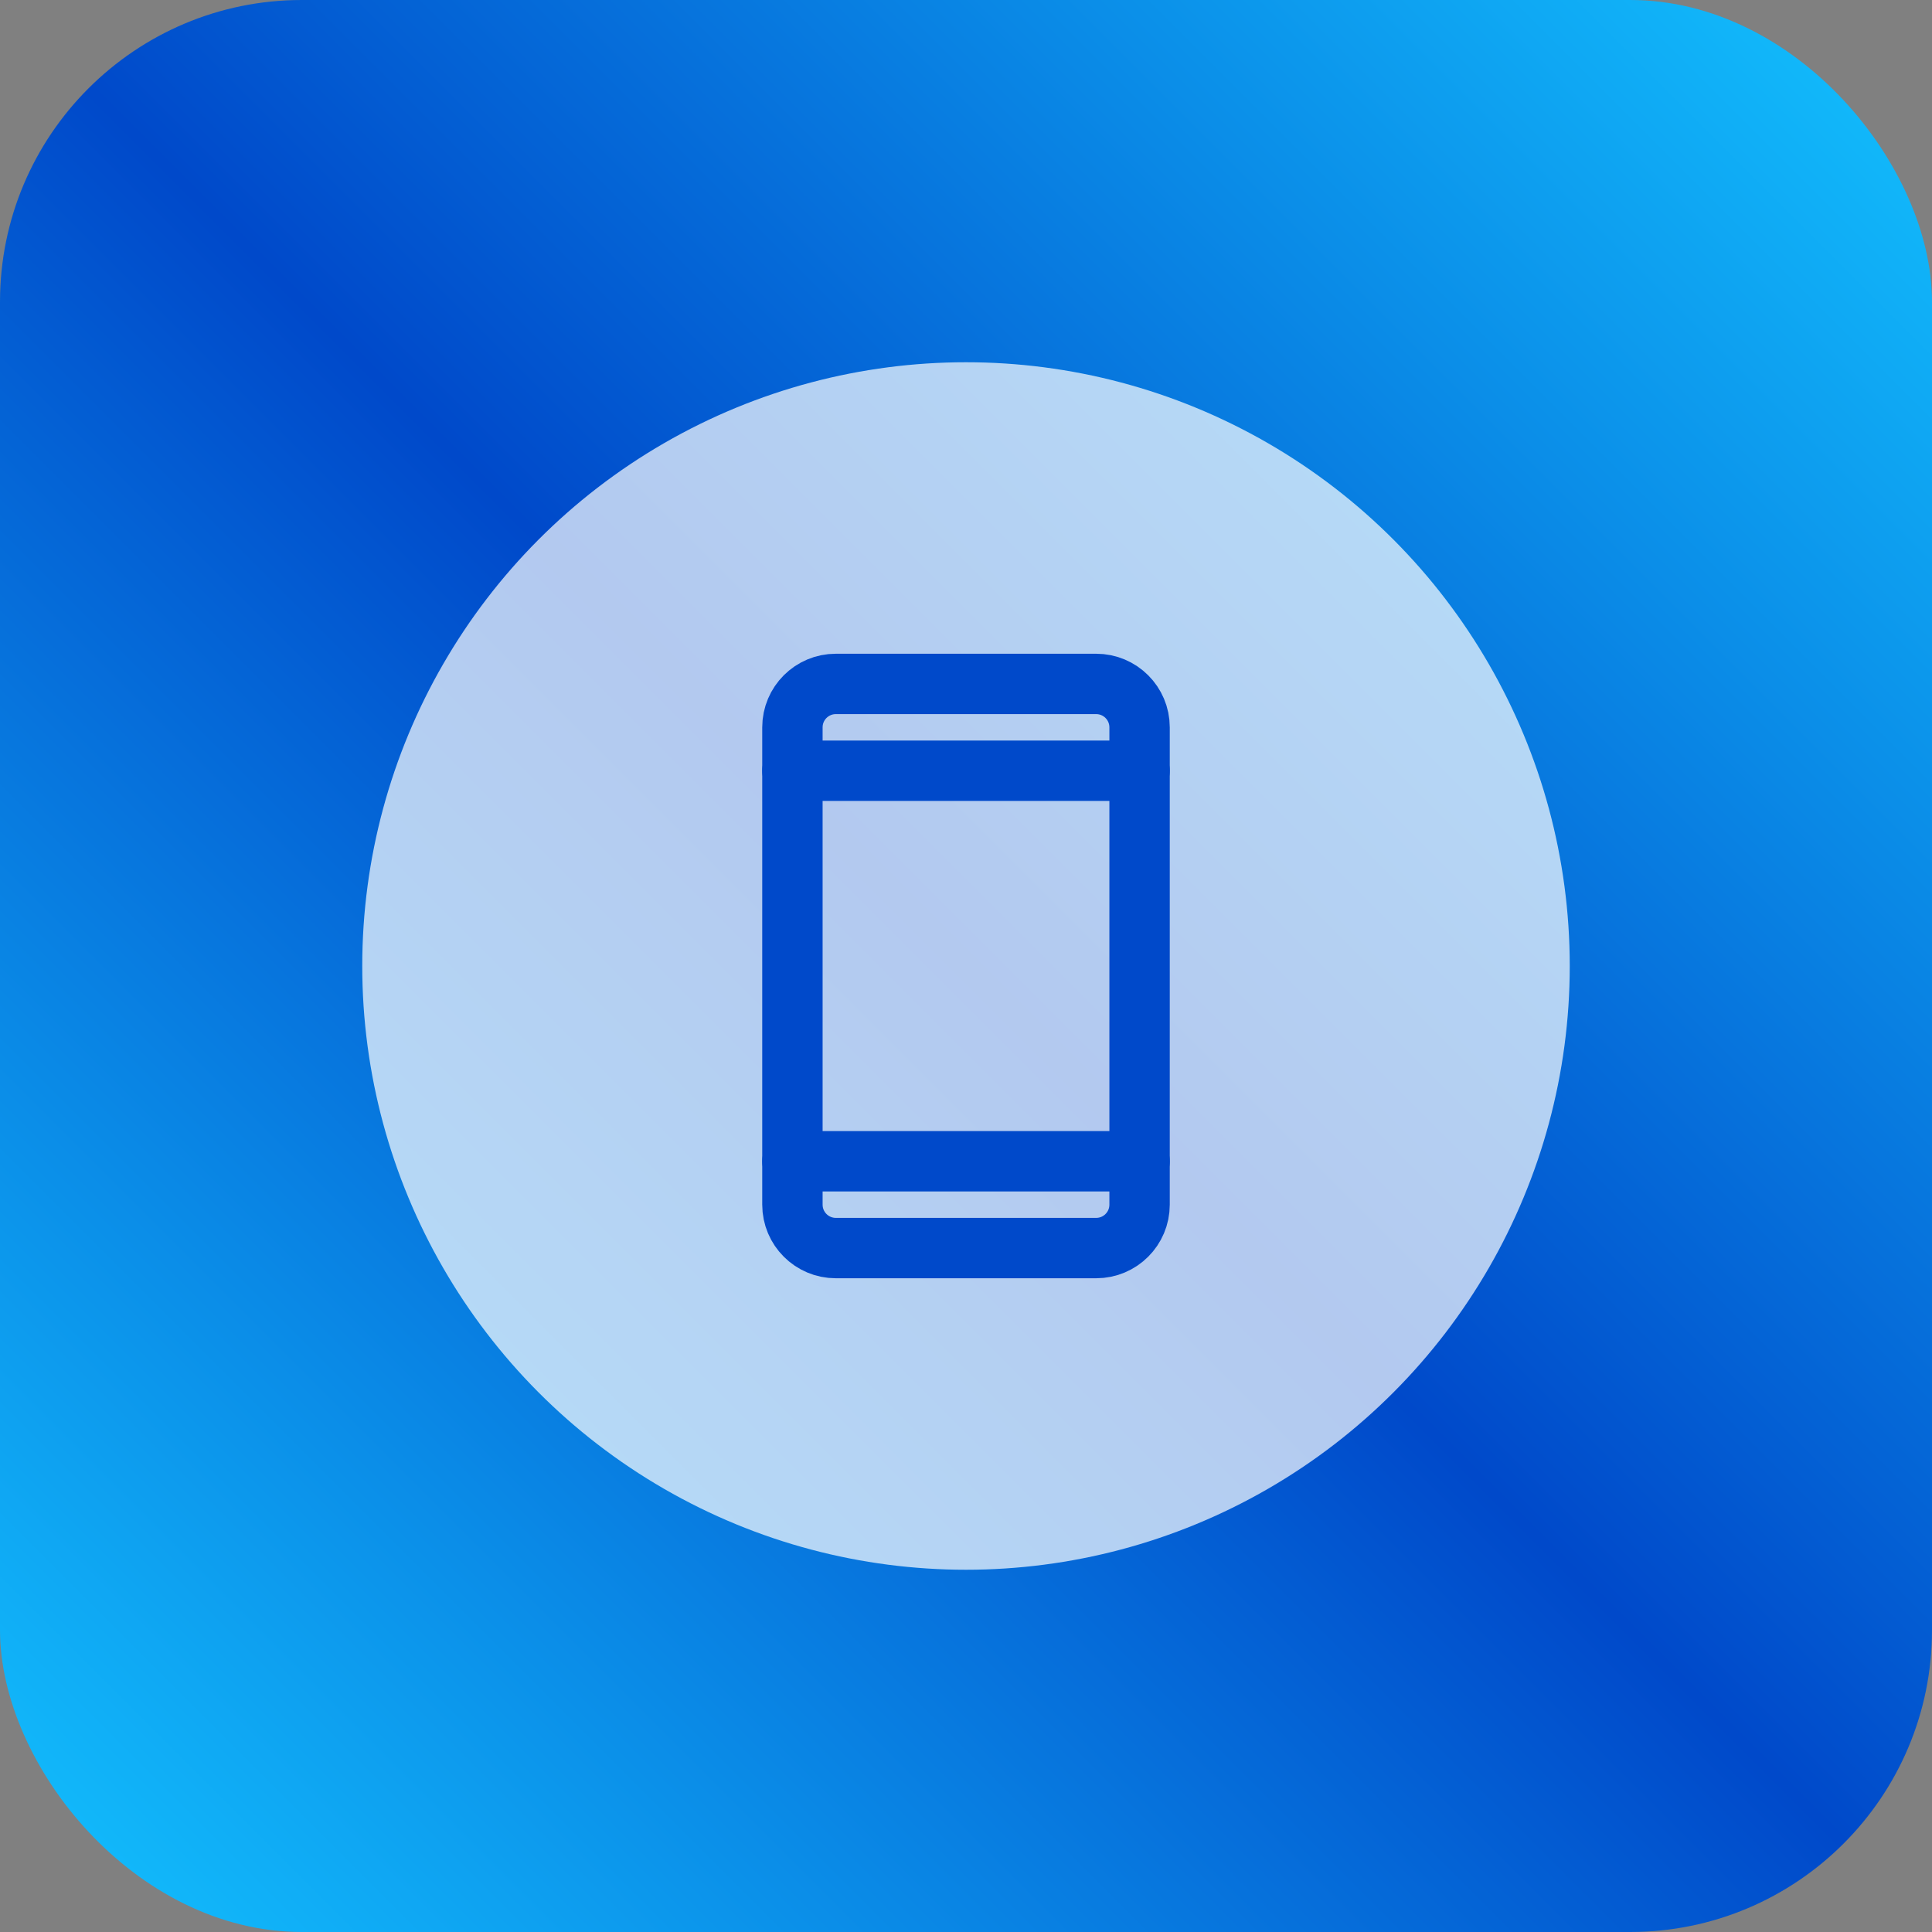
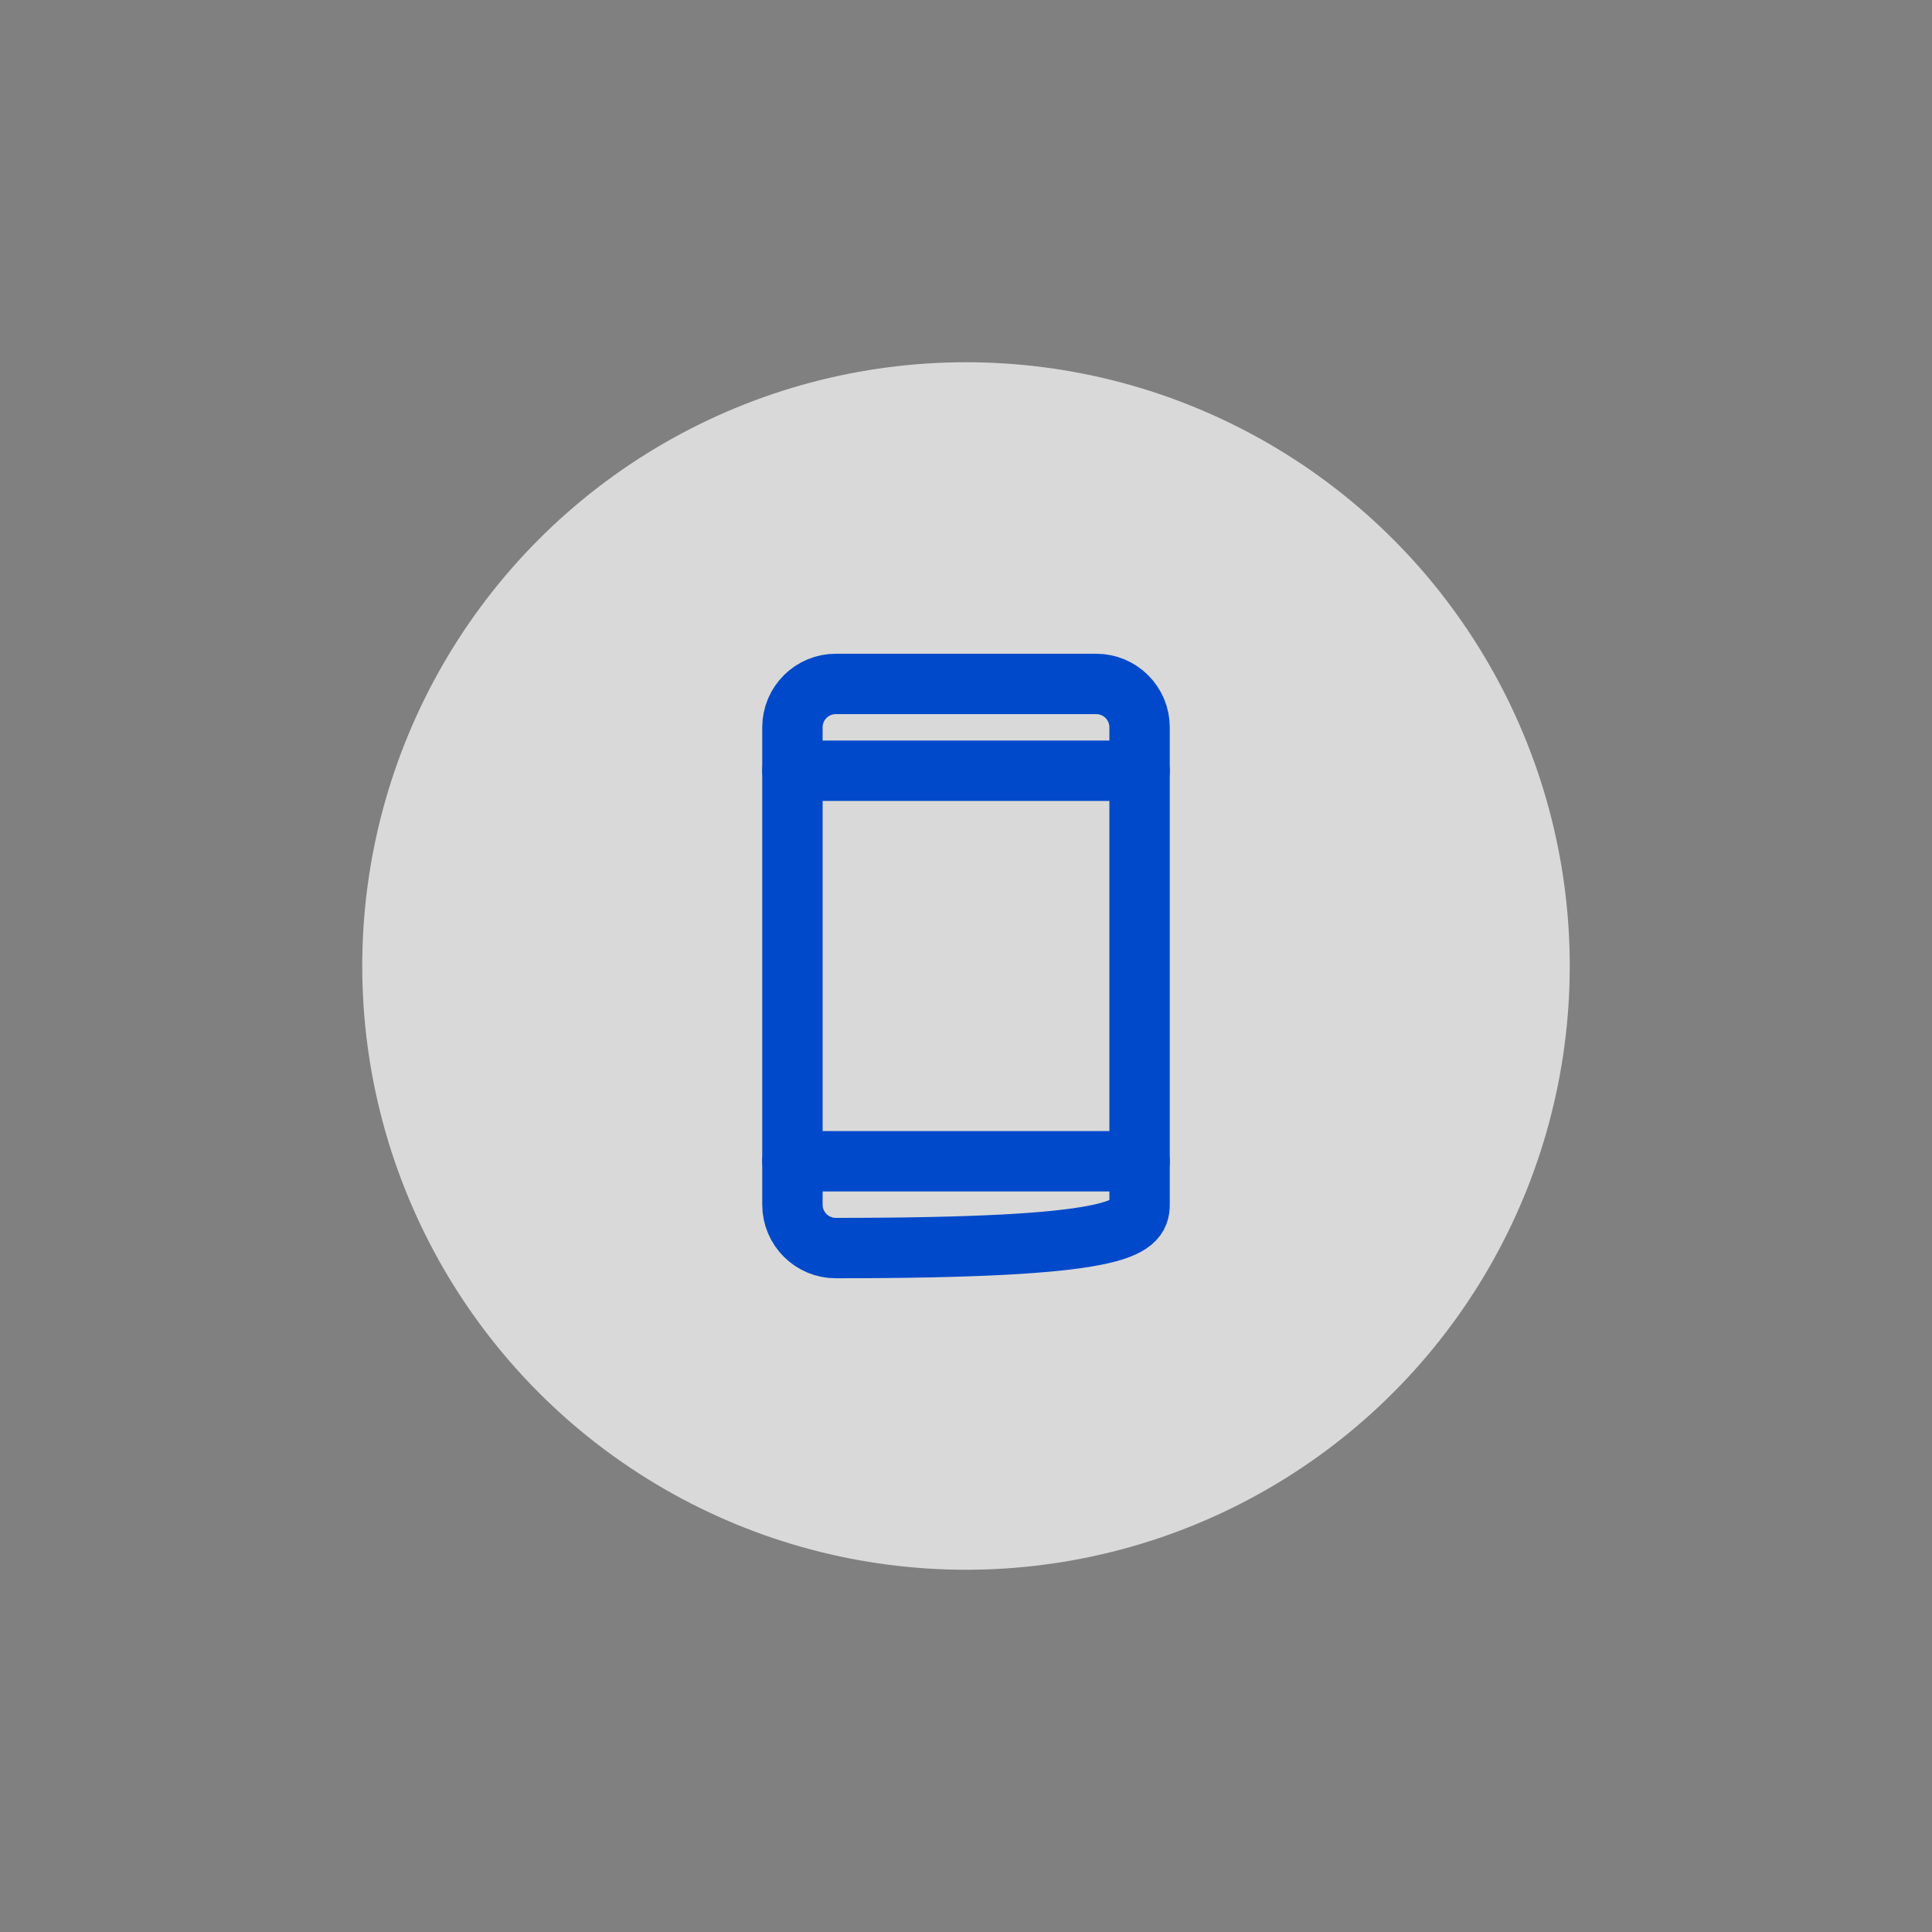
<svg xmlns="http://www.w3.org/2000/svg" width="128" height="128" viewBox="0 0 128 128" fill="none">
  <rect x="0" y="0" width="128" height="128" fill="#808080" stroke="none" />
-   <rect width="128" height="128" rx="20" fill="url(#paint0_linear_959_31)" />
  <circle cx="64" cy="64" r="40" fill="white" fill-opacity="0.7" />
-   <path d="M72.625 45.312H55.375C53.787 45.312 52.5 46.6 52.5 48.188V79.812C52.5 81.4 53.787 82.688 55.375 82.688H72.625C74.213 82.688 75.5 81.4 75.5 79.812V48.188C75.5 46.6 74.213 45.312 72.625 45.312Z" stroke="#0049CA" stroke-width="4" stroke-linecap="round" stroke-linejoin="round" />
+   <path d="M72.625 45.312H55.375C53.787 45.312 52.5 46.6 52.5 48.188V79.812C52.5 81.4 53.787 82.688 55.375 82.688C74.213 82.688 75.5 81.4 75.5 79.812V48.188C75.5 46.6 74.213 45.312 72.625 45.312Z" stroke="#0049CA" stroke-width="4" stroke-linecap="round" stroke-linejoin="round" />
  <path d="M52.5 51.062H75.5" stroke="#0049CA" stroke-width="4" stroke-linecap="round" stroke-linejoin="round" />
  <path d="M52.5 76.938H75.5" stroke="#0049CA" stroke-width="4" stroke-linecap="round" stroke-linejoin="round" />
  <defs>
    <linearGradient id="paint0_linear_959_31" x1="128" y1="0" x2="0" y2="128" gradientUnits="userSpaceOnUse">
      <stop stop-color="#13C3FF" />
      <stop offset="0.5" stop-color="#0049CA" />
      <stop offset="0.5" stop-color="#0049CA" />
      <stop offset="1" stop-color="#13C3FF" />
    </linearGradient>
  </defs>
</svg>